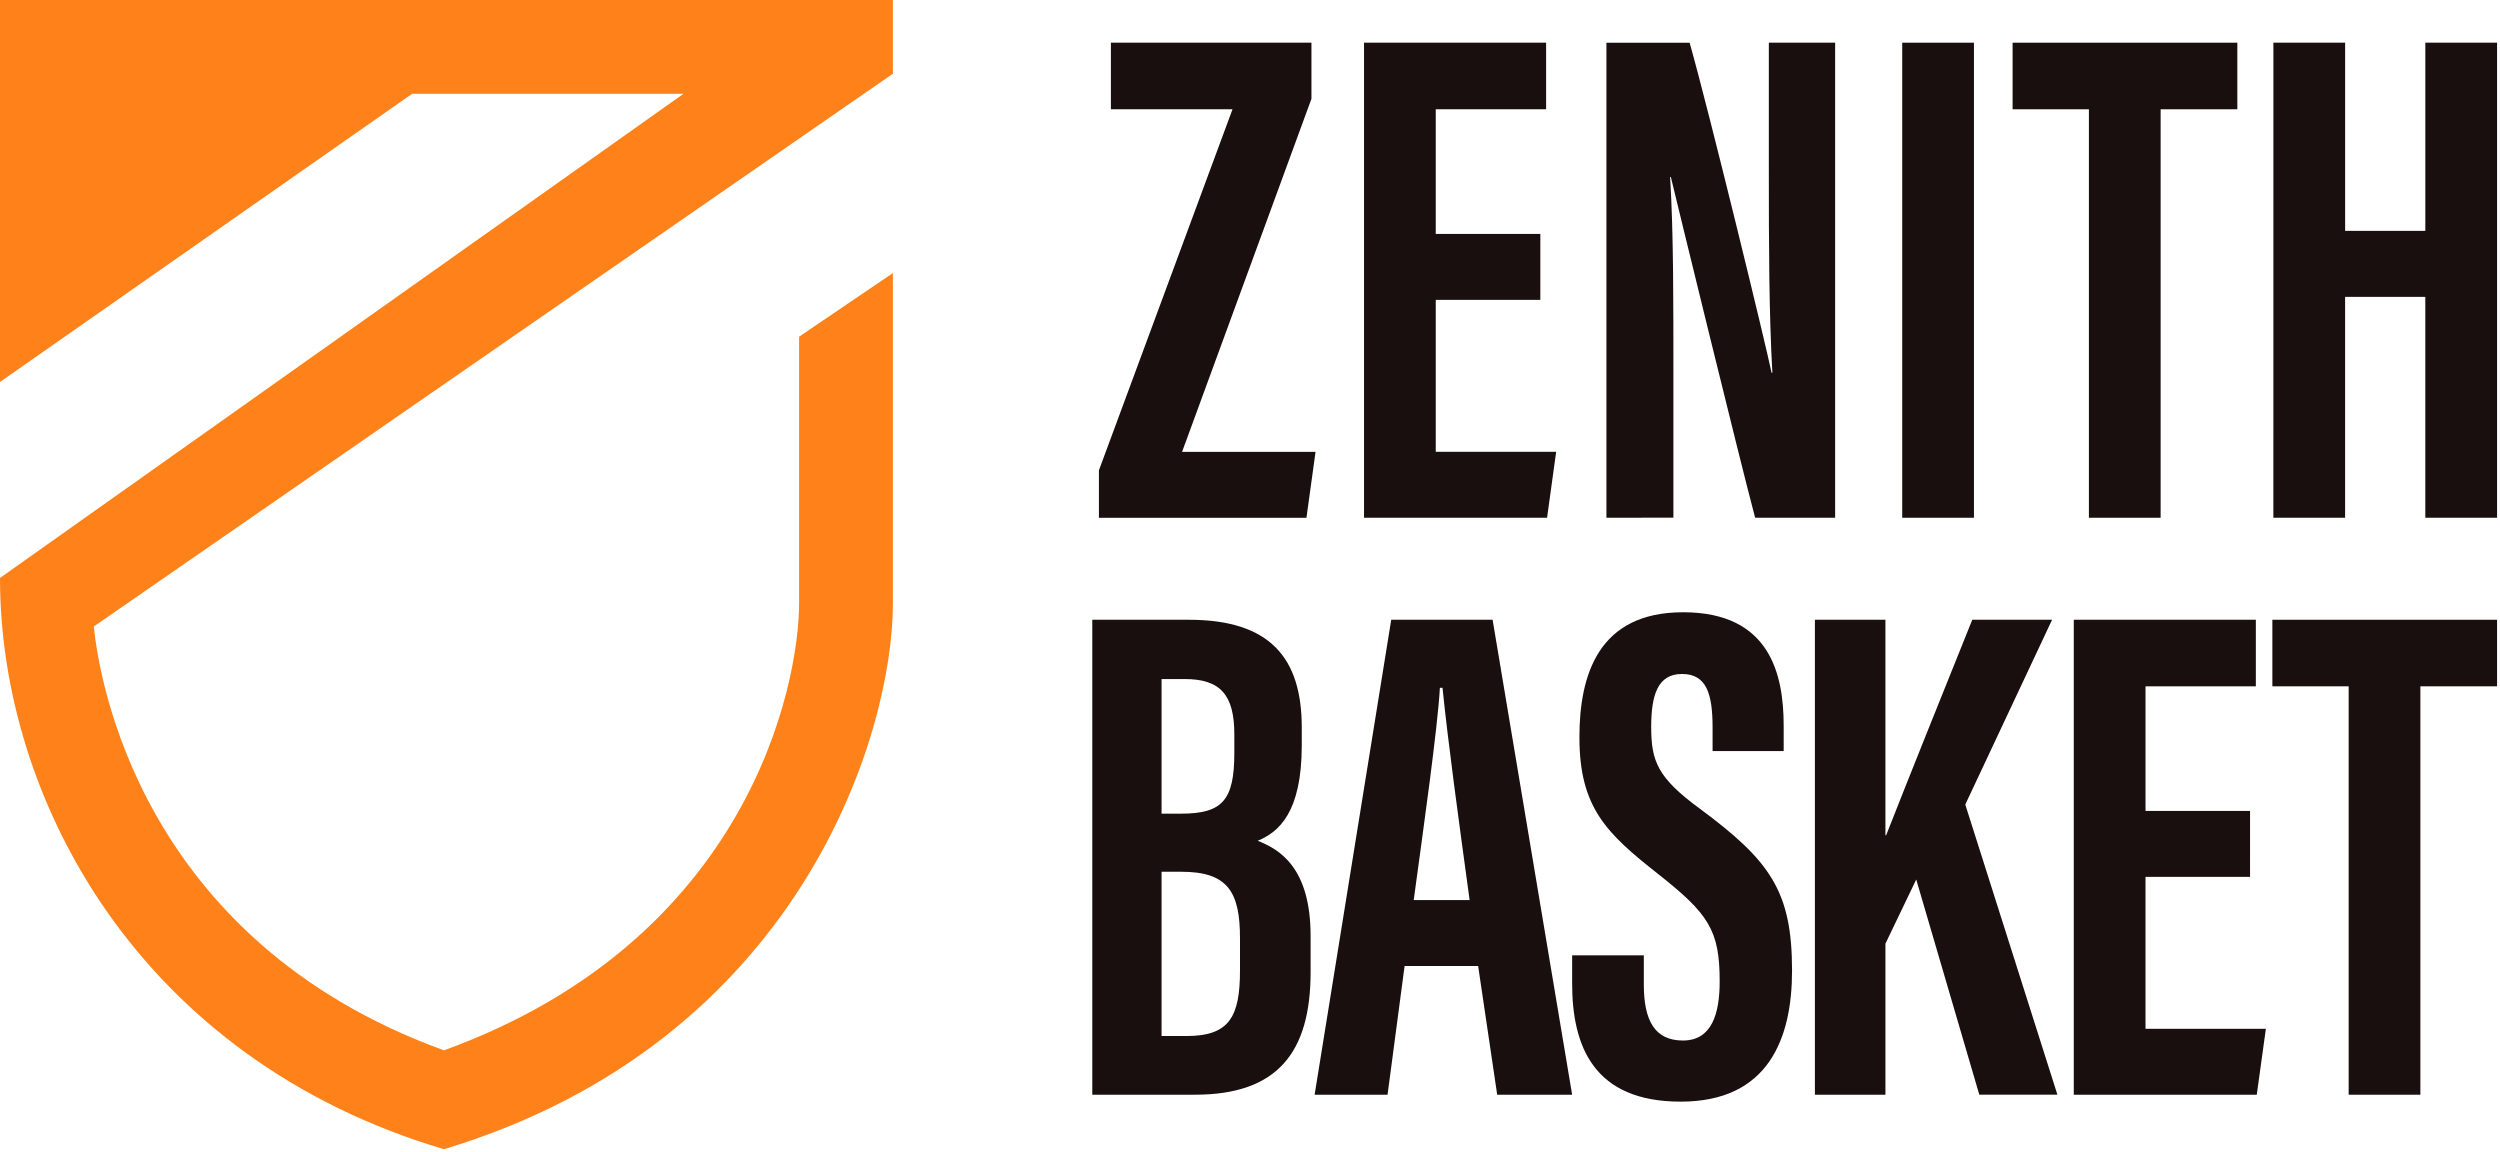
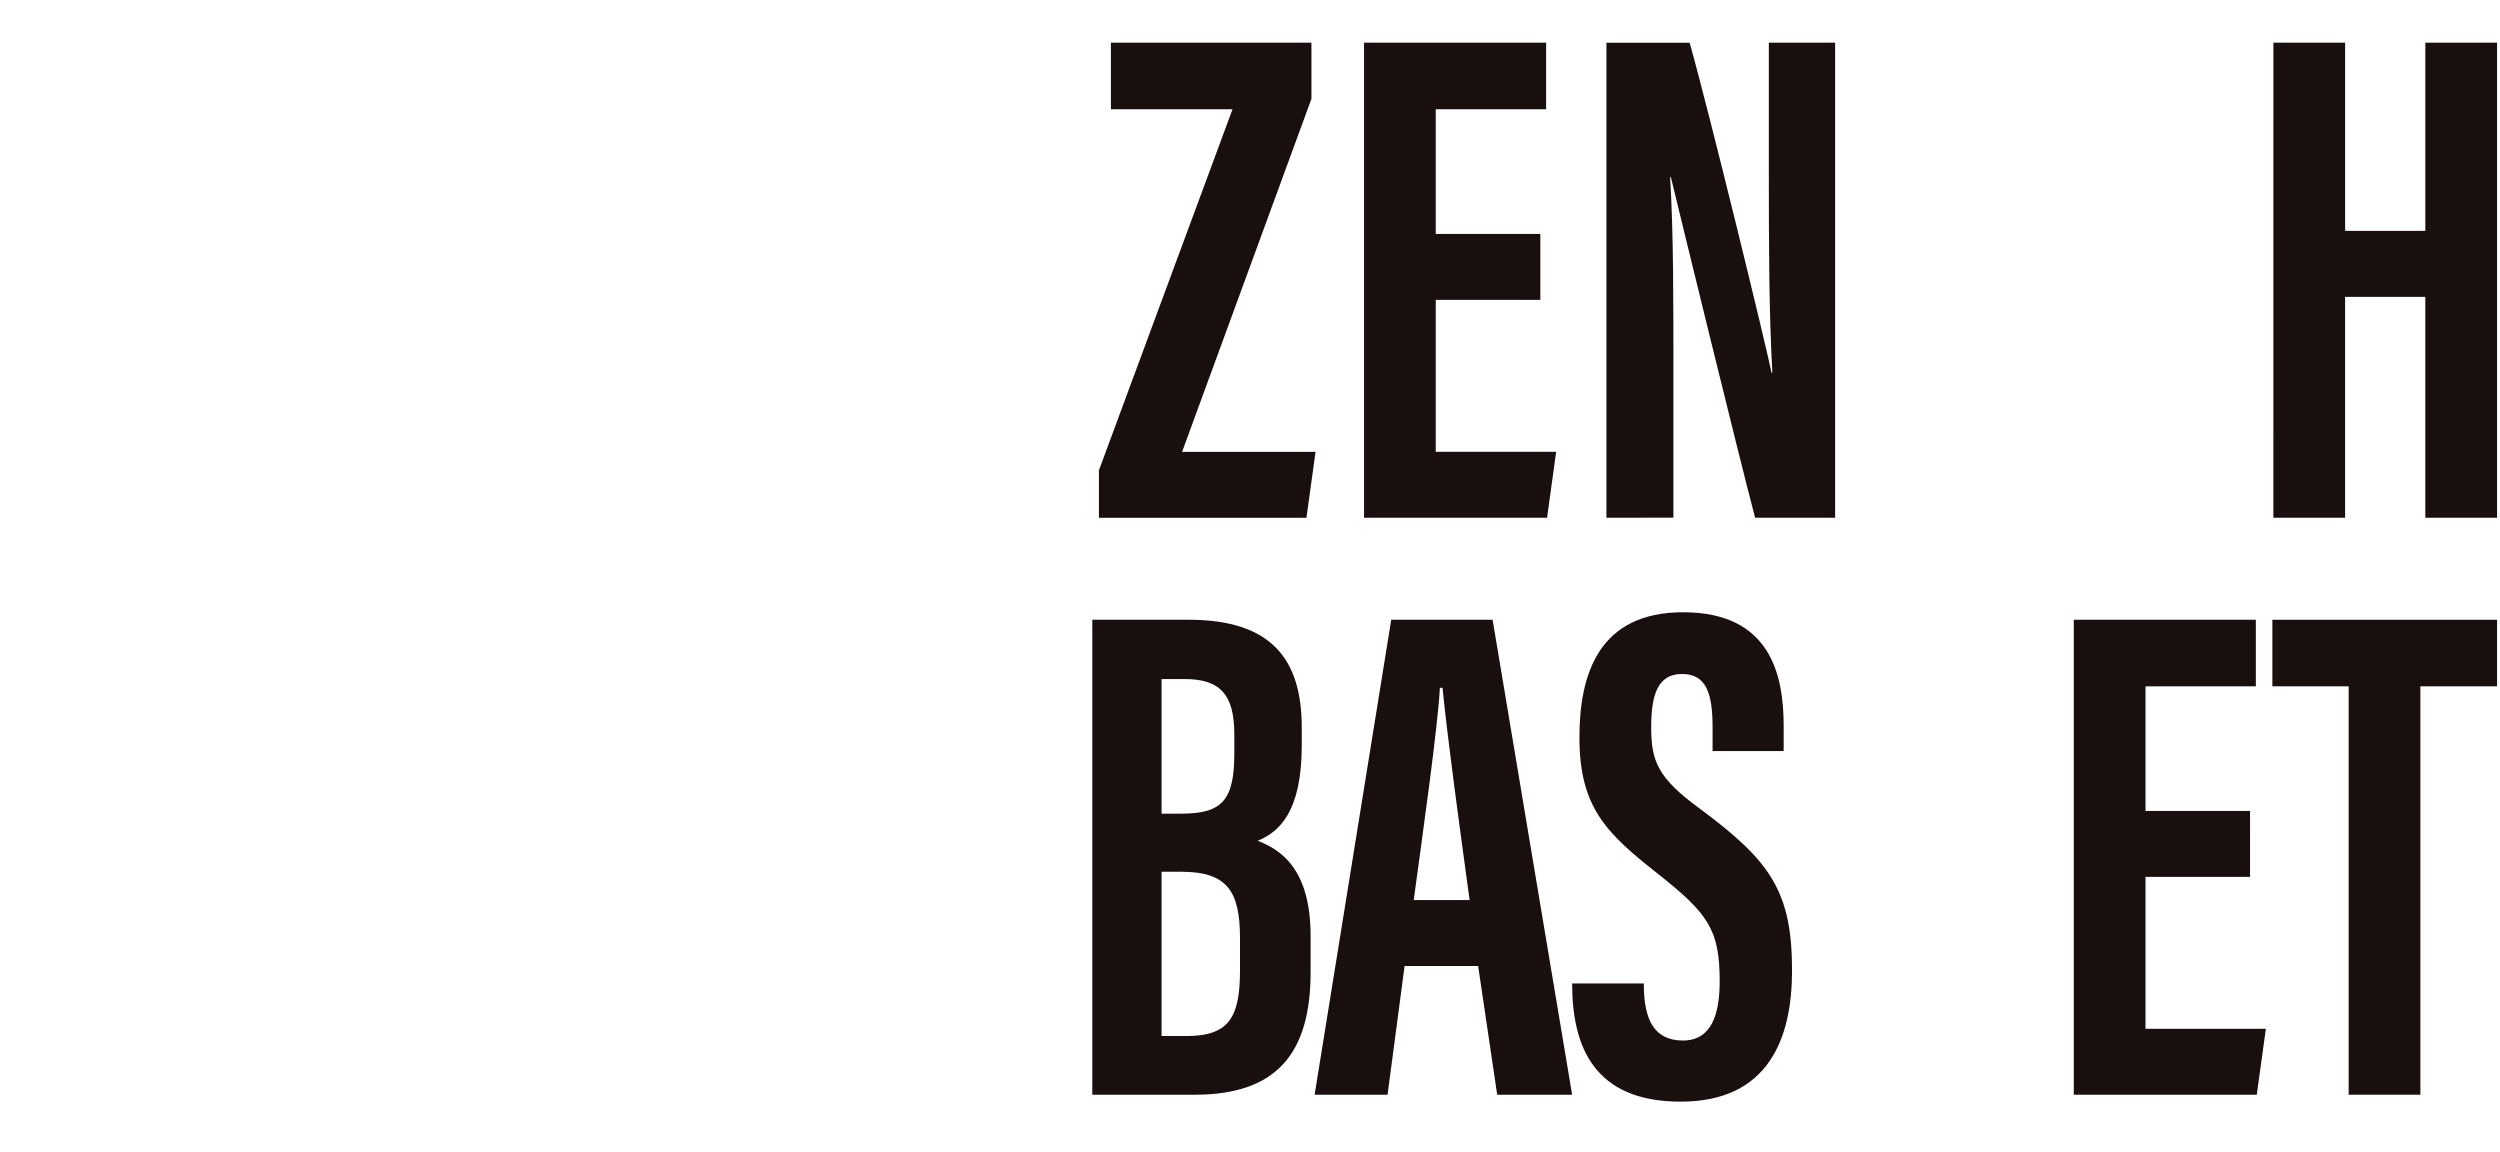
<svg xmlns="http://www.w3.org/2000/svg" width="690" height="318" viewBox="0 0 690 318" fill="none">
  <path d="M301.473 171.052H328.1C350.639 171.052 359.286 181.675 359.286 200.809V205.701C359.286 224.285 352.912 229.67 347.119 232.055C353.051 234.382 361.728 239.36 361.728 258.353V268.268C361.728 290.481 352.579 302.14 329.793 302.14H301.473V171.052ZM325.944 224.57C337.275 224.57 340.675 220.994 340.675 207.845V202.676C340.675 191.73 336.771 187.418 326.997 187.418H320.593V224.57H325.944ZM320.593 285.945H327.455C339.29 285.945 342.24 280.681 342.24 267.772V259.022C342.24 246.134 338.881 240.603 326.017 240.603H320.593V285.945Z" fill="#1A0F0F" />
  <path d="M387.667 266.619L382.964 302.143H362.835L383.979 171.053H411.958L433.911 302.143H413.225L407.967 266.619H387.667ZM405.614 248.415C402.508 225.706 399.616 204.497 398.134 189.839H397.407C396.841 200.594 392.858 228.759 390.185 248.415H405.614Z" fill="#1A0F0F" />
-   <path d="M453.695 263.672V271.745C453.695 281.675 456.712 287.183 464.497 287.183C472.478 287.183 474.631 279.763 474.631 270.857C474.631 256.683 471.57 252.205 457.529 241.135C443.427 230.006 435.92 222.92 435.92 203.521C435.92 186.289 441.13 168.955 464.585 168.984C488.465 169.013 492.296 185.979 492.296 200.359V207.3H472.674V200.889C472.674 191.644 471.095 186.018 464.227 186.018C457.495 186.018 455.729 191.877 455.729 200.672C455.729 210.129 457.532 214.671 469.087 223.147C488.607 237.603 494.605 245.975 494.605 267.903C494.605 286.489 488.173 304.055 463.87 304.055C439.828 304.055 433.911 288.712 433.911 271.443V263.672H453.695Z" fill="#1A0F0F" />
-   <path d="M500.913 171.053H520.376V230.54H520.572C525.625 217.624 537.044 189.183 544.349 171.053H566.375L542.418 222.055L567.844 302.137H546.288L528.879 242.745L520.38 260.45V302.143H500.913V171.053Z" fill="#1A0F0F" />
+   <path d="M453.695 263.672V271.745C453.695 281.675 456.712 287.183 464.497 287.183C472.478 287.183 474.631 279.763 474.631 270.857C474.631 256.683 471.57 252.205 457.529 241.135C443.427 230.006 435.92 222.92 435.92 203.521C435.92 186.289 441.13 168.955 464.585 168.984C488.465 169.013 492.296 185.979 492.296 200.359V207.3H472.674V200.889C472.674 191.644 471.095 186.018 464.227 186.018C457.495 186.018 455.729 191.877 455.729 200.672C455.729 210.129 457.532 214.671 469.087 223.147C488.607 237.603 494.605 245.975 494.605 267.903C494.605 286.489 488.173 304.055 463.87 304.055C439.828 304.055 433.911 288.712 433.911 271.443H453.695Z" fill="#1A0F0F" />
  <path d="M621.013 242.018H592.158V283.942H625.382L622.867 302.147H572.362V171.053H622.613V189.424H592.161V223.815H621.016L621.013 242.018Z" fill="#1A0F0F" />
  <path d="M648.229 189.424H627.173V171.052H689.189V189.424H668.025V302.142H648.229V189.424Z" fill="#1A0F0F" />
  <path d="M306.61 11.783V30.159H340.174L303.304 129.803V142.914H360.578L363.091 124.71H326.255L361.959 27.268V11.783H306.61Z" fill="#1A0F0F" />
  <path d="M376.471 11.783V142.893H426.989L429.502 124.689H396.268V82.769H425.134V64.558H396.268V30.159H426.727V11.783H376.471Z" fill="#1A0F0F" />
  <path d="M443.372 142.9V11.79H466.337C471.692 30.684 487.506 95.673 488.949 102.877H489.178C488.251 86.654 488.198 68.201 488.198 46.665V11.782H506.497V142.893H484.416C480.088 126.629 462.547 54.698 461.155 48.859H460.954C461.906 64.73 461.859 82.714 461.859 106.299V142.872L443.372 142.9Z" fill="#1A0F0F" />
-   <rect x="525.012" y="11.782" width="19.797" height="131.118" fill="#1A0F0F" />
-   <path d="M576.538 30.159H555.478V11.782H617.506V30.159H596.335V142.9H576.538V30.159Z" fill="#1A0F0F" />
  <path d="M627.457 11.783H647.254V63.716H669.392V11.783H689.189V142.893H669.385V81.927H647.248V142.9H627.45L627.457 11.783Z" fill="#1A0F0F" />
-   <path d="M246.439 166.453V75.364L220.549 92.932V166.439C220.549 189.093 206.689 259.372 122.53 289.89C38.377 259.378 27.283 186.786 25.89 172.912L246.439 20.346V0H0V105.42L113.743 25.89H188.643L0 159.516C0 220.549 38.377 292.213 122.53 317.182C220.549 287.59 246.447 202.975 246.447 166.453" fill="#FF8119" />
</svg>